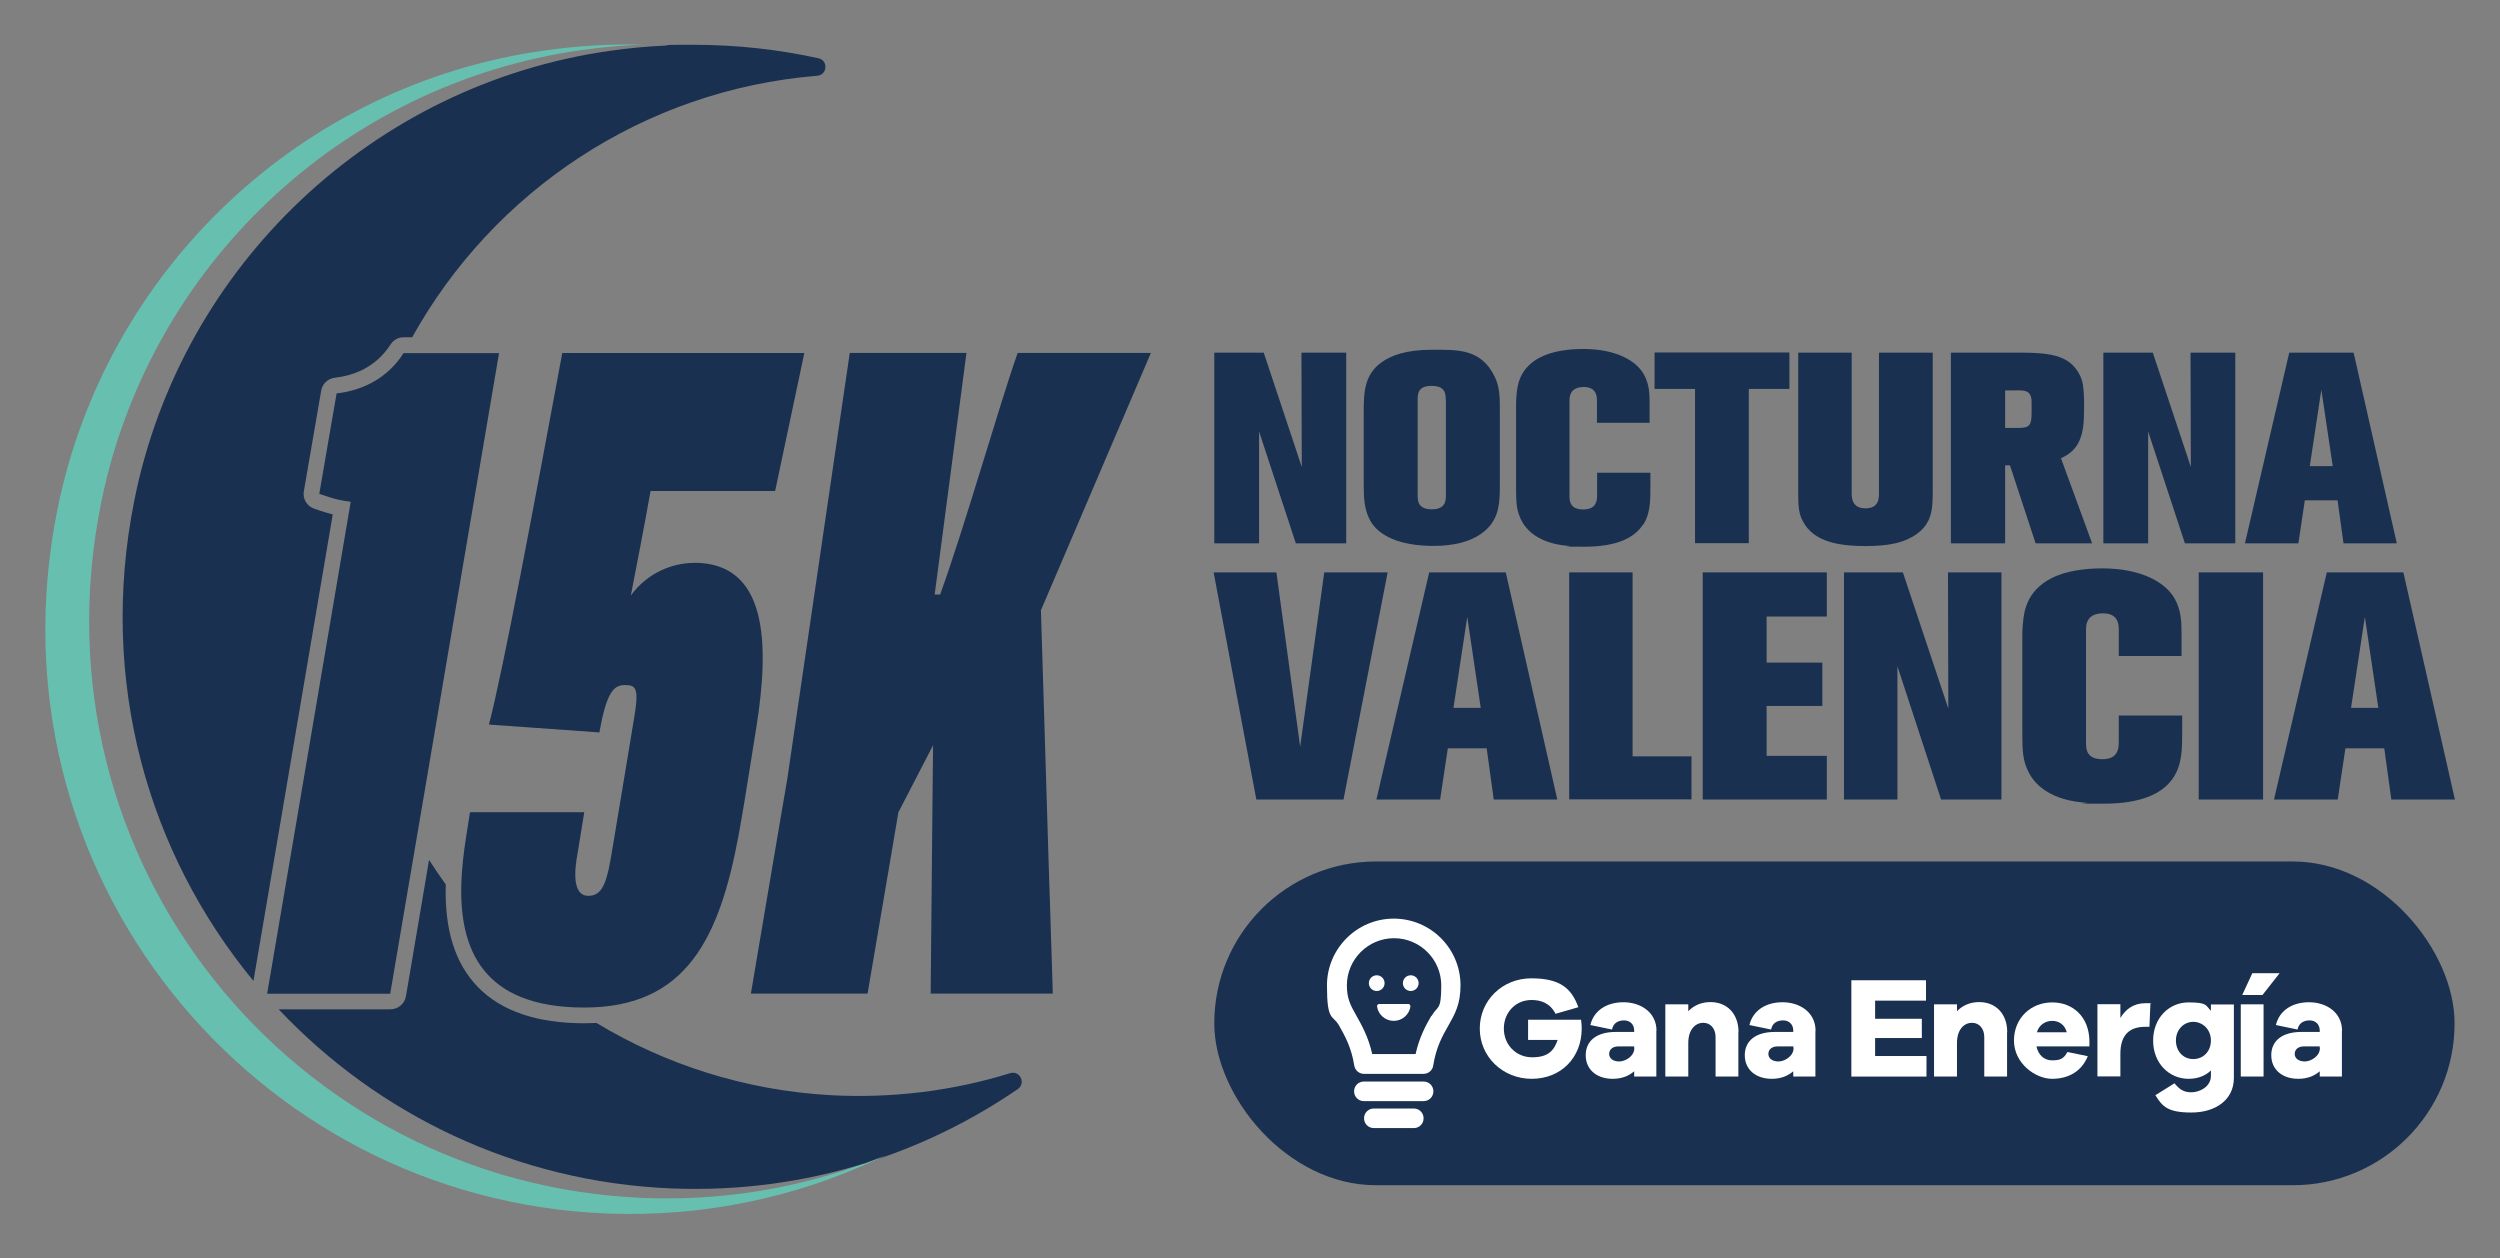
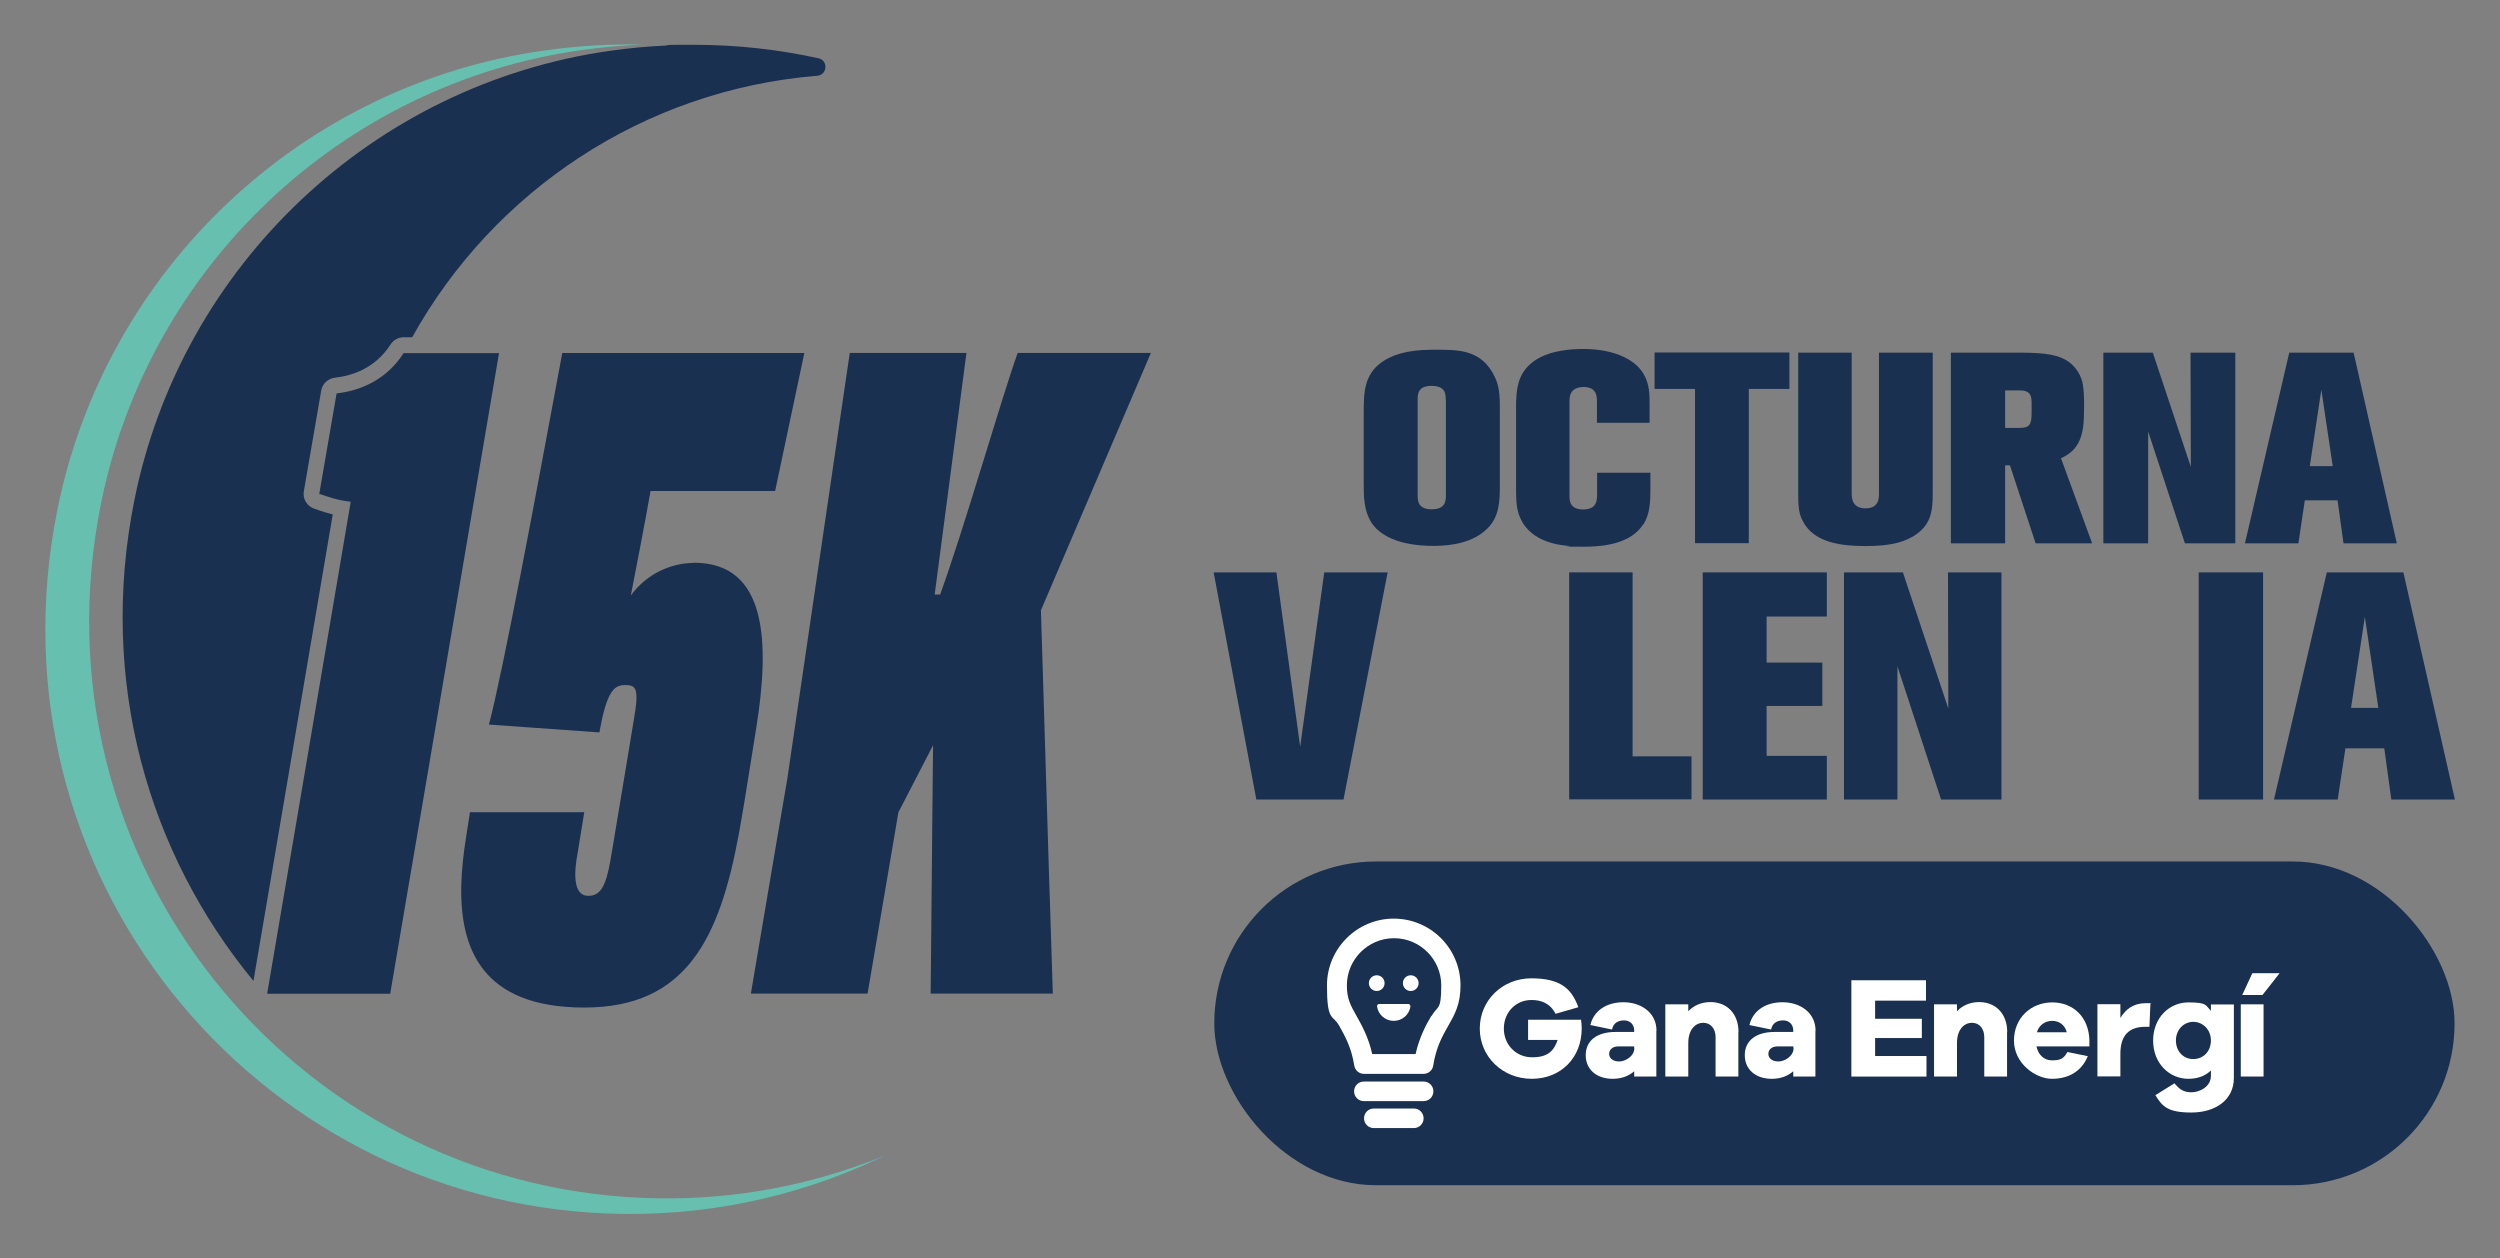
<svg xmlns="http://www.w3.org/2000/svg" id="Capa_1" version="1.1" viewBox="0 0 1557.5 783.9">
  <rect x="0" y="0" width="1557.5" height="783.9" fill="#808080" stroke="none" />
  <defs>
    <style> .st0 { fill: #fff; } .st1 { fill: #67bfb0; } .st2 { fill: #7689b5; } .st3 { fill: #193050; } </style>
  </defs>
  <g>
    <path class="st1" d="M539.4,724.5c-43.1,15.9-90,23.8-138.7,21.8-217.8-8.8-382.5-209.4-337.8-432.5C92.5,166.1,213,52.2,362.2,31.2c13-1.8,25.8-3,38.5-3.4-20.2-.5-40.9.7-61.8,3.7C187.8,52.7,65.7,168.1,35.7,317.8c-45.3,226,121.6,429.3,342.2,438.2,60.1,2.4,117.3-9.9,168.3-33.7h0c1.8-.8,3.5-1.6,5.3-2.5-4,1.6-8,3.2-12.1,4.7Z" />
    <path class="st2" d="M551.5,719.8c-1.7.9-3.5,1.7-5.3,2.5h0c-2.2.8-4.5,1.5-6.8,2.2,4.1-1.5,8.1-3.1,12.1-4.7Z" />
    <path class="st3" d="M175,510.7l32.3-190.2c-3.1-.8-5.6-1.6-8.1-2.4-1-.3-2.1-.7-3.2-1.1-4.7-1.5-7.6-6.2-6.7-11l10.8-62.6c.7-4.3,4.2-7.6,8.6-8.1,10.5-1.2,25-5.7,34.6-20.7,1.8-2.8,4.9-4.5,8.2-4.5h5.3c50.5-91,144.2-154.1,252.3-162.9,6.4-.5,7-9.6.8-10.9-25-5.5-51-8.4-77.8-8.4s-11.7.2-17.6.5c-11.3.5-22.6,1.6-34.1,3.2C232.5,52.4,113,165.3,83.7,311.7c-22.7,113.1,9,220.4,74.2,299.4l17.1-100.4h0Z" />
-     <path class="st3" d="M629.3,668.6c-35.2,10.9-72.9,15.8-111.9,13.7-53.2-3-102.9-19.1-145.8-45-2.5,0-5,.2-7.6.2-29.4,0-51.7-7.6-66.2-22.5-14.3-14.7-20.9-35.6-20.1-64-3.6-5-7.1-10.1-10.4-15.3l-5.4,32-9,53c-.8,4.7-4.9,8.1-9.7,8.1h-69.6c61.7,65.4,148,107.7,245,111.6,42.1,1.7,82.9-4,120.9-15.9,4.1-1.5,8.1-3.1,12.1-4.7-1.7.9-3.5,1.7-5.3,2.5,31.4-10.5,60.9-25.4,87.8-43.8,5.2-3.6,1.3-11.8-4.7-9.9h0Z" />
    <path class="st3" d="M251.5,219.9c-9.8,15.4-25.1,23.3-41.8,25.2l-10.8,62.6c5.9,1.8,9.8,3.7,19.6,4.9l-33.9,199.8-18.1,106.3v.4h76.6l9-53,13.5-79.3,45.3-266.8h-59.4Z" />
    <path class="st3" d="M432.3,350.7c-13.3,0-29,6.1-39.3,20.3,3.4-17.2,8.8-45.4,12.3-65.1h77.6l18.2-86h-150.8c-17.2,92.7-36.8,197.7-45.7,231.5l68.8,4.9c4.4-24.6,8.8-29.5,15.7-29.5s9.3,1.2,5.9,20.9l-4.3,26-8.6,51.7-1.8,10.6c-2.9,16.6-6.4,22.1-13.8,22.1s-9.3-8.6-7.4-22.1l1.1-6.6,3.8-23.4h-71.2l-2.5,16c-1.5,9.5-2.6,19.2-2.9,28.8-1.1,40.3,13,76.9,76.6,76.9s84.3-43.1,96.3-108.1c1.2-6.5,2.3-13.3,3.5-20.3l3-18.6,4.4-27.5c8.4-52.8,6.9-102.6-38.8-102.6h-.1Z" />
    <path class="st3" d="M653.7,550.3l-5.2-170.1,68.5-160.3h-83c-11.3,31.9-33.1,108.7-48.3,150.5h-3.4l19.8-150.5h-72.7l-38.9,265.3-6,35.1-16.7,98.7h72.7l15.2-89.3,4-23.7.5-.9,21.1-40.8-.5,48.8-.2,22.5-.8,83.4h76.1l-1.8-57.1-.4-11.7h0Z" />
  </g>
  <g>
-     <path class="st3" d="M807.3,338.5l-22.9-69.7v69.7h-27.9v-118.8h30.8l23.7,71.2-.2-71.2h27.9v118.8h-31.5.1Z" />
    <path class="st3" d="M926.2,329.7c-8.6,8.2-21.5,10.4-33,10.4-21.7,0-34.3-6.6-39.4-15.5-4-7.1-4.2-15-4.2-22.7v-44.8c0-12.5.2-23.7,11.4-31.6,5.7-4,15-7.6,30.8-7.6s31.1-1,39.6,17.2c3.2,6.7,3,14.1,3,21.4v45.5c0,10.3-.2,20.2-8.3,27.8h.1ZM900.7,249.2c0-3.9-.2-8.8-8.9-8.8s-8.6,5.4-8.6,8.9v59.1c0,3.4,0,8.9,8.8,8.9s8.8-5.6,8.8-9.1v-59.1h0Z" />
    <path class="st3" d="M1023.6,326.8c-5.4,8.3-16.3,13.8-36.7,13.8s-6.1-.2-9.3-.5c-3.5-.3-23.7-1.3-30.6-17.7-2-4.7-2.5-8.8-2.5-18.3v-49.5c0-2.9,0-5.7.3-8.6.5-5.7,1.7-16.7,14.8-23.4,7.7-4,18.2-5.2,26.6-5.2,21.2,0,33.5,7.7,38,16,3.4,6.1,3.5,12.1,3.5,18.7v11.3h-32.8v-14.1c0-5.2-2.5-8.2-8.2-8.2s-8.9,2.7-8.9,8.2v60.4c0,5.4,3,7.7,8.6,7.7s8.6-2.5,8.6-8.6v-14.3h33.2v8.3c0,9.1,0,17.2-4.5,24.1h0Z" />
    <path class="st3" d="M1089.5,242.3v96.1h-33.5v-96.1h-25.2v-22.7h84v22.7h-25.3Z" />
    <path class="st3" d="M1191,334.6c-5.9,3.4-14,5.6-28.8,5.6s-32-2-38.9-15.3c-2.2-4-3-7.6-3-16.5v-88.7h33.3v87.4c0,2.7,0,9.6,8.6,9.6s8.4-6.7,8.4-9.6v-87.4h33.5v86.7c0,12.3-.8,21.2-13.1,28.3h0Z" />
    <path class="st3" d="M1268.2,338.5l-16-48.6h-3v48.6h-33.8v-118.8h43.3c16.2,0,24.1,1.5,30.1,5.7,4.5,3.2,8.1,8.8,8.9,14.6.5,3.7.7,7.4.7,12.6,0,11.8-.7,17-3,22.1-2.2,4.9-5.7,8.1-11.4,10.8l19.4,53h-35.2ZM1265.7,250.6c0-5.4-2-7.4-7.6-7.4h-8.9v23.4h8.6c6.4,0,7.9-1.7,7.9-9.3v-6.7h0Z" />
    <path class="st3" d="M1361.2,338.5l-22.9-69.7v69.7h-27.9v-118.8h30.8l23.7,71.2-.2-71.2h27.9v118.8h-31.5,0Z" />
    <path class="st3" d="M1460,338.5l-3.7-26.8h-20.4l-4,26.8h-33.3l27.6-118.8h40.1l26.9,118.8h-33.2ZM1446.2,242.8l-7.2,47.6h14.3l-7.1-47.6h0Z" />
  </g>
  <g>
    <path class="st3" d="M837,498.1h-54.3l-26.6-141.5h39.1l14.8,108.6,15-108.6h39.5l-27.5,141.5Z" />
-     <path class="st3" d="M930.6,498.1l-4.4-31.9h-24.2l-4.8,31.9h-39.7l32.9-141.5h47.7l32.1,141.5h-39.6ZM914.1,384.3l-8.6,56.7h17l-8.4-56.7Z" />
    <path class="st3" d="M977.6,498.1v-141.5h39.5v114.6h36.7v26.8h-76.2Z" />
    <path class="st3" d="M1060.8,498.1v-141.5h77.3v27.5h-37.5v28.7h34.7v27h-34.7v31.1h37.5v27.2h-77.3Z" />
    <path class="st3" d="M1209.3,498.1l-27.2-83v83h-33.3v-141.5h36.7l28.3,84.8-.2-84.8h33.3v141.5h-37.6Z" />
-     <path class="st3" d="M1354.1,484.3c-6.4,9.8-19.4,16.4-43.7,16.4s-7.2-.2-11-.6c-4.2-.4-28.3-1.6-36.5-21-2.4-5.6-3-10.4-3-21.8v-58.9c0-3.4,0-6.8.4-10.2.6-6.8,2-19.8,17.6-27.9,9.2-4.8,21.6-6.2,31.7-6.2,25.2,0,39.9,9.2,45.3,19,4,7.2,4.2,14.4,4.2,22.2v13.4h-39.1v-16.8c0-6.2-3-9.8-9.8-9.8s-10.6,3.2-10.6,9.8v71.9c0,6.4,3.6,9.2,10.2,9.2s10.2-3,10.2-10.2v-17h39.5v9.8c0,10.8,0,20.4-5.4,28.7h0Z" />
    <path class="st3" d="M1369.8,498.1v-141.5h40.1v141.5h-40.1Z" />
    <path class="st3" d="M1489.8,498.1l-4.4-31.9h-24.2l-4.8,31.9h-39.7l32.9-141.5h47.7l32.1,141.5h-39.6ZM1473.3,384.3l-8.6,56.7h17l-8.4-56.7Z" />
  </g>
  <g>
    <rect class="st3" x="756.5" y="536.7" width="772.7" height="201.7" rx="100.8" ry="100.8" />
    <g>
      <path class="st0" d="M985,635.3c.3,2.2.4,3.9.4,5.5,0,18.2-13,31.3-31.1,31.3s-32.4-13.7-32.4-31.3,14.1-31.3,32.1-31.3,25.1,6.3,29.3,18l-14.2,4.1c-3.5-6.8-9.2-8.6-15-8.6-9.8,0-17.2,7.7-17.2,17.8s7.6,17.9,17.6,17.9,13.6-4.1,15.9-10.8h-18.4v-12.6h33.1,0Z" />
      <path class="st0" d="M1031.9,642.2v28.5h-13.8v-3.3c-3.1,2.7-7.4,4.7-13.4,4.7-10,0-16.8-5.8-16.8-14.7s6.7-14.5,18.7-14.5h11.5v-.9c0-3.8-2.6-6.3-6.3-6.3s-6.8,1.7-7.5,5.7l-13.5-2.8c2-8.7,9.8-14.2,20.6-14.2s20.6,6.3,20.6,17.8M1018.1,652.9v-1h-9.8c-3.6,0-5.8,1.9-5.8,4.7s2.5,4.7,6.3,4.7,9.4-3.3,9.4-8.3" />
      <path class="st0" d="M1083,643.1v27.6h-14.2v-24.6c0-5.3-3.1-8.9-7.7-8.9s-9.3,3.9-9.3,12.6v20.9h-14.3v-45h14.3v4.3c3.4-3.6,8.2-5.7,13.8-5.7,10.5,0,17.5,7.4,17.5,18.7" />
      <path class="st0" d="M1131,642.2v28.5h-13.8v-3.3c-3.1,2.7-7.4,4.7-13.4,4.7-10,0-16.8-5.8-16.8-14.7s6.7-14.5,18.7-14.5h11.5v-.9c0-3.8-2.6-6.3-6.3-6.3s-6.8,1.7-7.5,5.7l-13.5-2.8c2-8.7,9.8-14.2,20.6-14.2s20.6,6.3,20.6,17.8M1117.3,652.9v-1h-9.8c-3.6,0-5.8,1.9-5.8,4.7s2.5,4.7,6.3,4.7,9.4-3.3,9.4-8.3" />
      <polygon class="st0" points="1200.2 670.7 1153.4 670.7 1153.4 610.7 1199.9 610.7 1199.9 623.4 1168.2 623.4 1168.2 634.7 1197.3 634.7 1197.3 646.7 1168.2 646.7 1168.2 657.9 1200.2 657.9 1200.2 670.7" />
      <path class="st0" d="M1250.4,643.1v27.6h-14.2v-24.6c0-5.3-3.1-8.9-7.7-8.9s-9.3,3.9-9.3,12.6v20.9h-14.3v-45h14.3v4.3c3.4-3.6,8.2-5.7,13.8-5.7,10.5,0,17.5,7.4,17.5,18.7" />
      <path class="st0" d="M1301.7,651.9h-33c1.2,5.4,4.8,8.7,9.7,8.7s7.2-.8,9.6-5.2l12.7,2.6c-3.9,9.5-12,14.1-22.3,14.1s-23.7-9.6-23.7-23.8,10.7-23.8,23.8-23.8,22.9,9.1,23.2,23.8v3.7h0ZM1269.1,643.1h18.5c-1.3-4.8-4.9-7.1-9.1-7.1s-8.2,2.5-9.5,7.1h0Z" />
      <path class="st0" d="M1339.7,625.4l-.6,14.3h-2.6c-10,0-15.5,5.2-15.5,16.8v14.1h-14.3v-45h14.3v8.6c3.2-5.4,8.2-9.2,15.5-9.2s2.2,0,3.2.4" />
      <path class="st0" d="M1391.7,671.6c0,13.9-11.8,21.5-26.4,21.5s-18.1-3.6-22.5-10.8l11.9-7.4c3.3,4,5.9,5.6,10.6,5.6s12.1-3.2,12.1-10.3v-3.3c-3.4,3.3-8.1,5.2-14,5.2-11.9,0-22-9.6-22-23.8s10-23.8,22-23.8,10.6,1.9,14,5.2v-3.9h14.3v45.9h0ZM1377.4,648.2c0-6.9-5.2-11.6-11-11.6s-10.8,4.8-10.8,11.6,4.6,11.6,10.8,11.6,11-4.7,11-11.6Z" />
      <path class="st0" d="M1396,670.7h14.2v-45h-14.2v45ZM1396.9,619.9l6.3-13.6h17l-10.7,13.6h-12.7,0Z" />
-       <path class="st0" d="M1459,642.2v28.5h-13.8v-3.3c-3.1,2.7-7.4,4.7-13.4,4.7-10,0-16.8-5.8-16.8-14.7s6.7-14.5,18.7-14.5h11.5v-.9c0-3.8-2.6-6.3-6.3-6.3s-6.8,1.7-7.5,5.7l-13.5-2.8c2-8.7,9.8-14.2,20.6-14.2s20.6,6.3,20.6,17.8M1445.2,652.9v-1h-9.8c-3.6,0-5.8,1.9-5.8,4.7s2.5,4.7,6.3,4.7,9.4-3.3,9.4-8.3" />
      <path class="st0" d="M859.2,625.5c-.8,0-1.4.7-1.3,1.5.7,5.1,5.1,9,10.4,9s9.7-3.9,10.4-9c0-.8-.5-1.5-1.3-1.5h-18.3,0Z" />
      <circle class="st0" cx="857.7" cy="612.5" r="4.9" />
      <circle class="st0" cx="878.9" cy="612.5" r="4.9" />
      <path class="st0" d="M868.3,572.3c-22.9,0-41.6,18.7-41.6,41.6s3.5,17.9,7.6,25.1c3.5,6.3,7.6,13.4,9.4,24.8.5,3,3,5.2,6,5.2h37.2c3,0,5.6-2.2,6-5.2,1.8-11.4,5.8-18.5,9.4-24.8,4.1-7.2,7.6-13.4,7.6-25.1,0-23-18.6-41.6-41.6-41.6M891.7,632.9c-3.4,5.9-7.4,13.1-9.8,23.8h-27c-2.4-10.7-6.5-17.9-9.8-23.8-3.7-6.6-6-10.6-6-19,0-16.2,13.2-29.4,29.4-29.4s29.4,13.2,29.4,29.4-2.3,12.4-6,19" />
      <path class="st0" d="M886.9,673.8h-37.2c-3.4,0-6.1,2.7-6.1,6.1s2.7,6.1,6.1,6.1h37.2c3.4,0,6.1-2.7,6.1-6.1s-2.7-6.1-6.1-6.1Z" />
      <path class="st0" d="M880.8,690.6h-24.9c-3.4,0-6.1,2.7-6.1,6.1s2.7,6.1,6.1,6.1h24.9c3.4,0,6.1-2.7,6.1-6.1s-2.7-6.1-6.1-6.1" />
    </g>
  </g>
</svg>